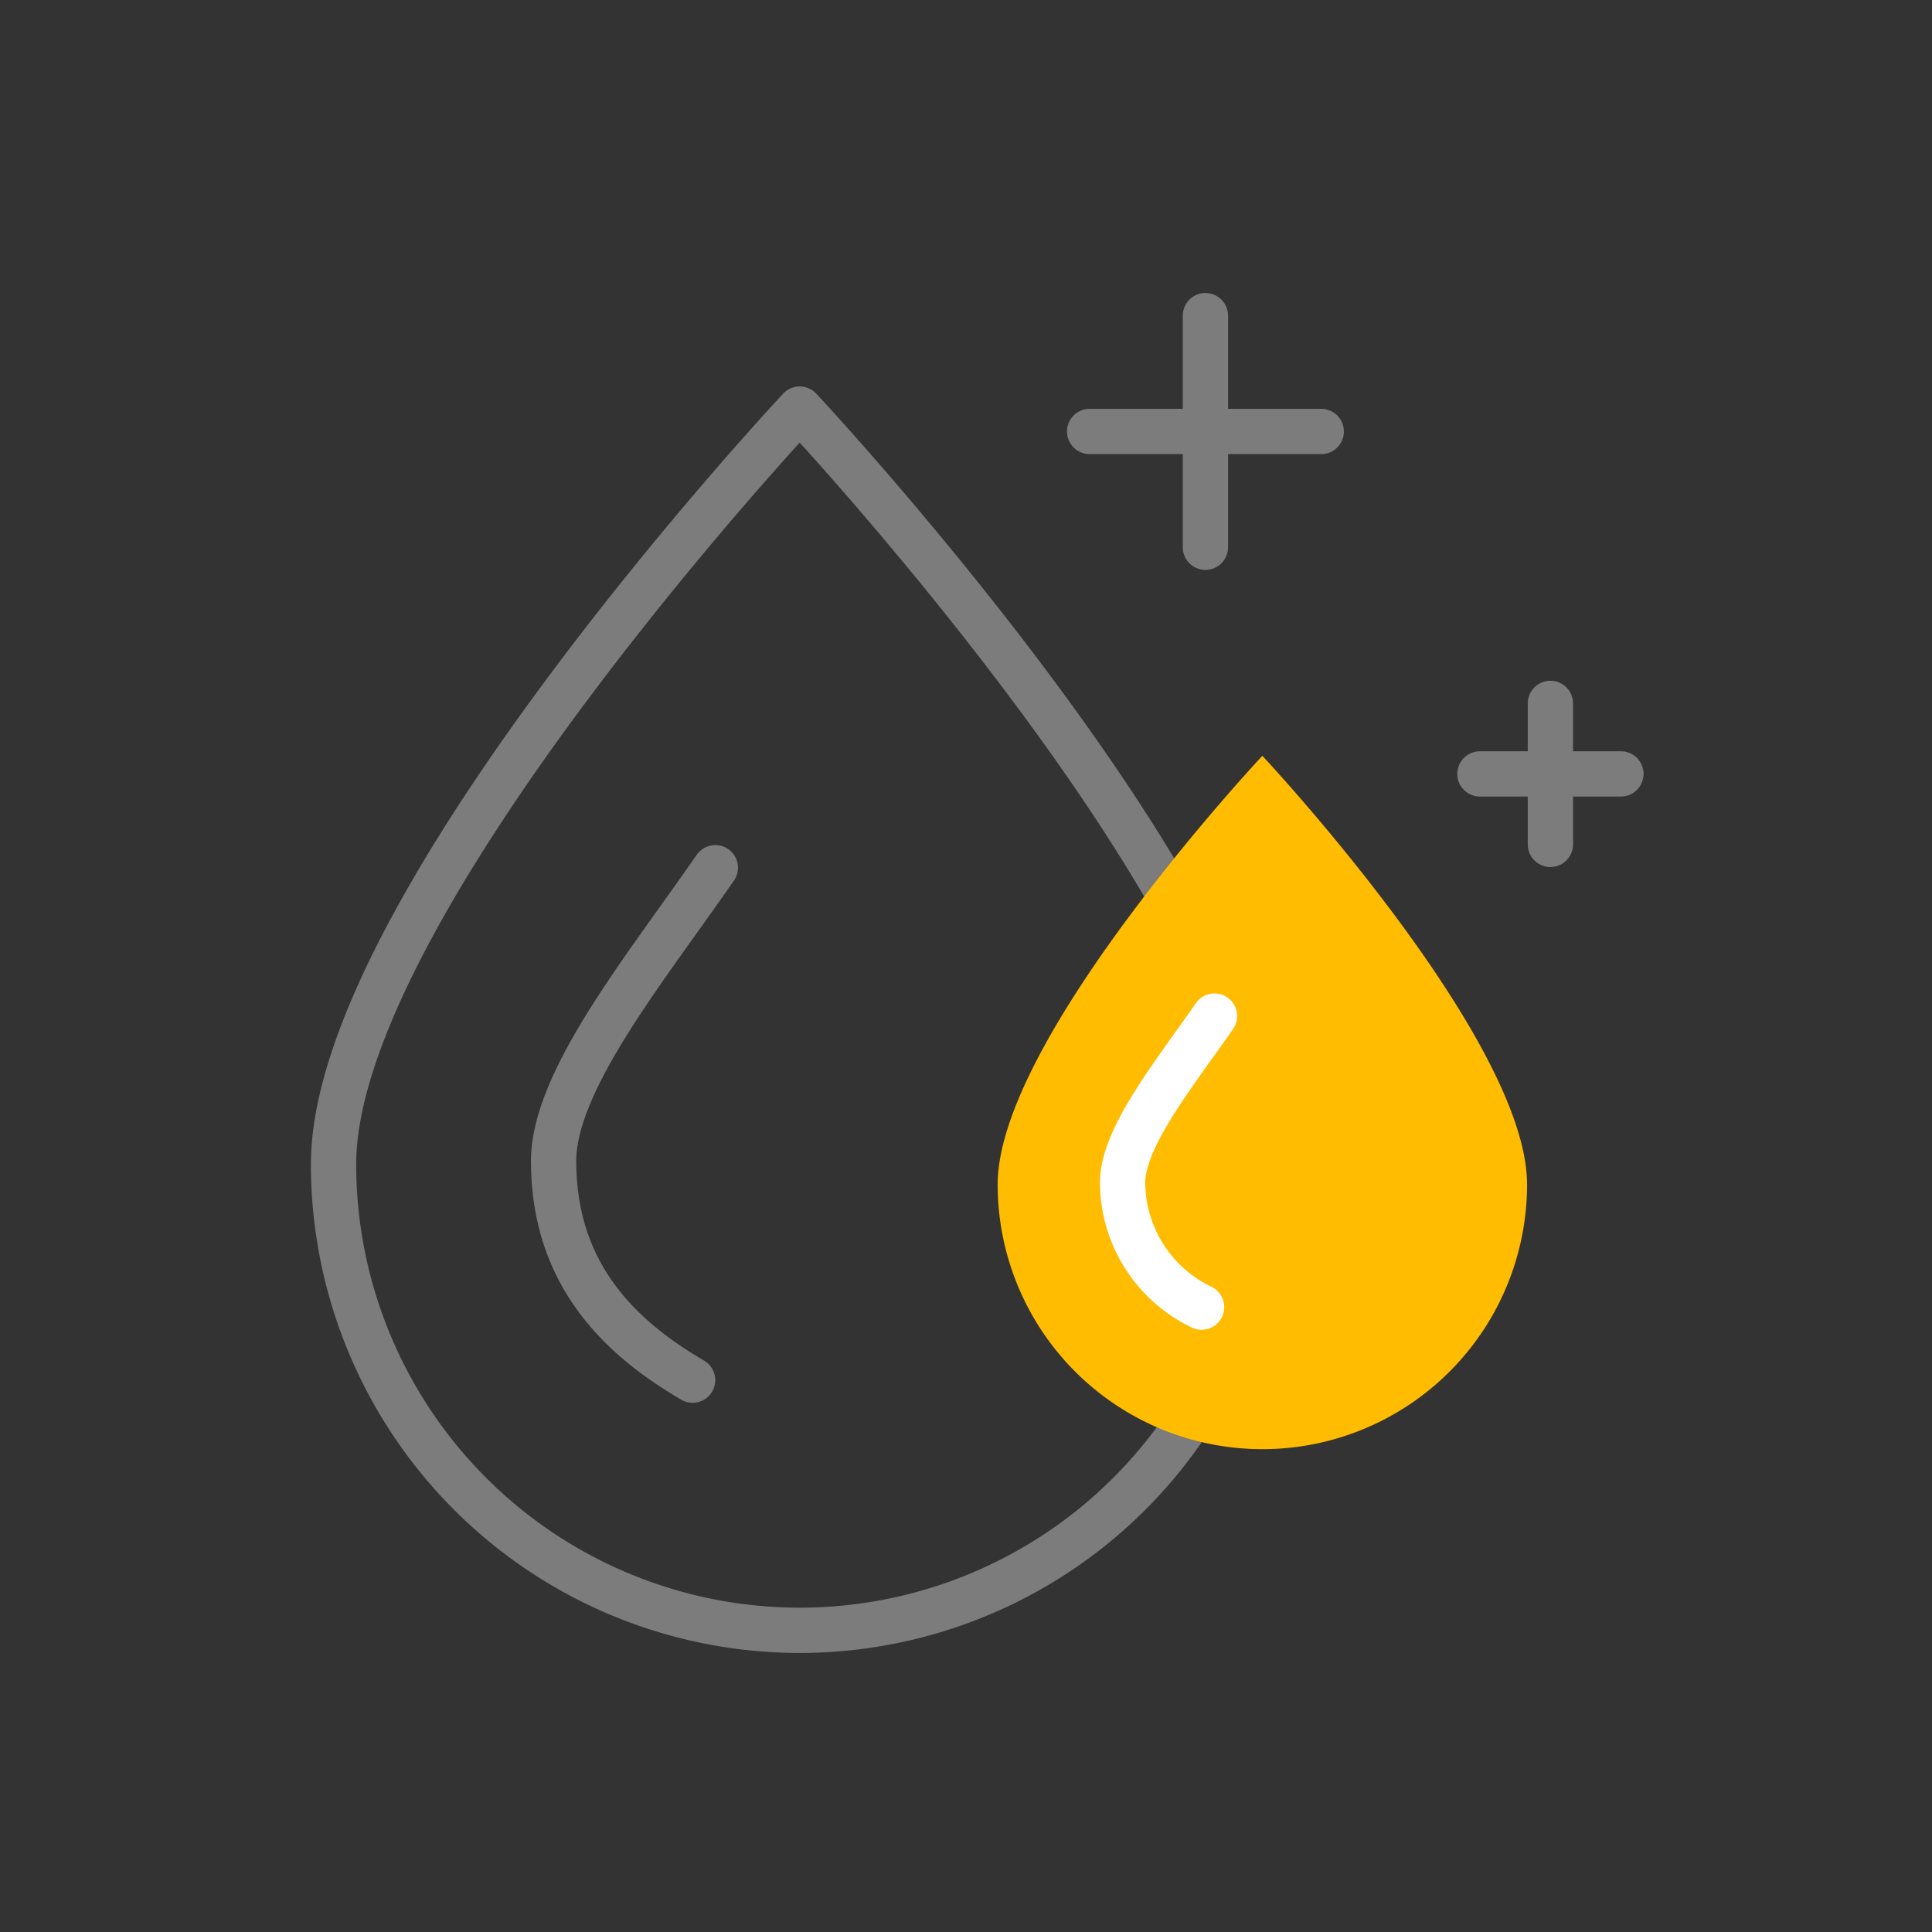
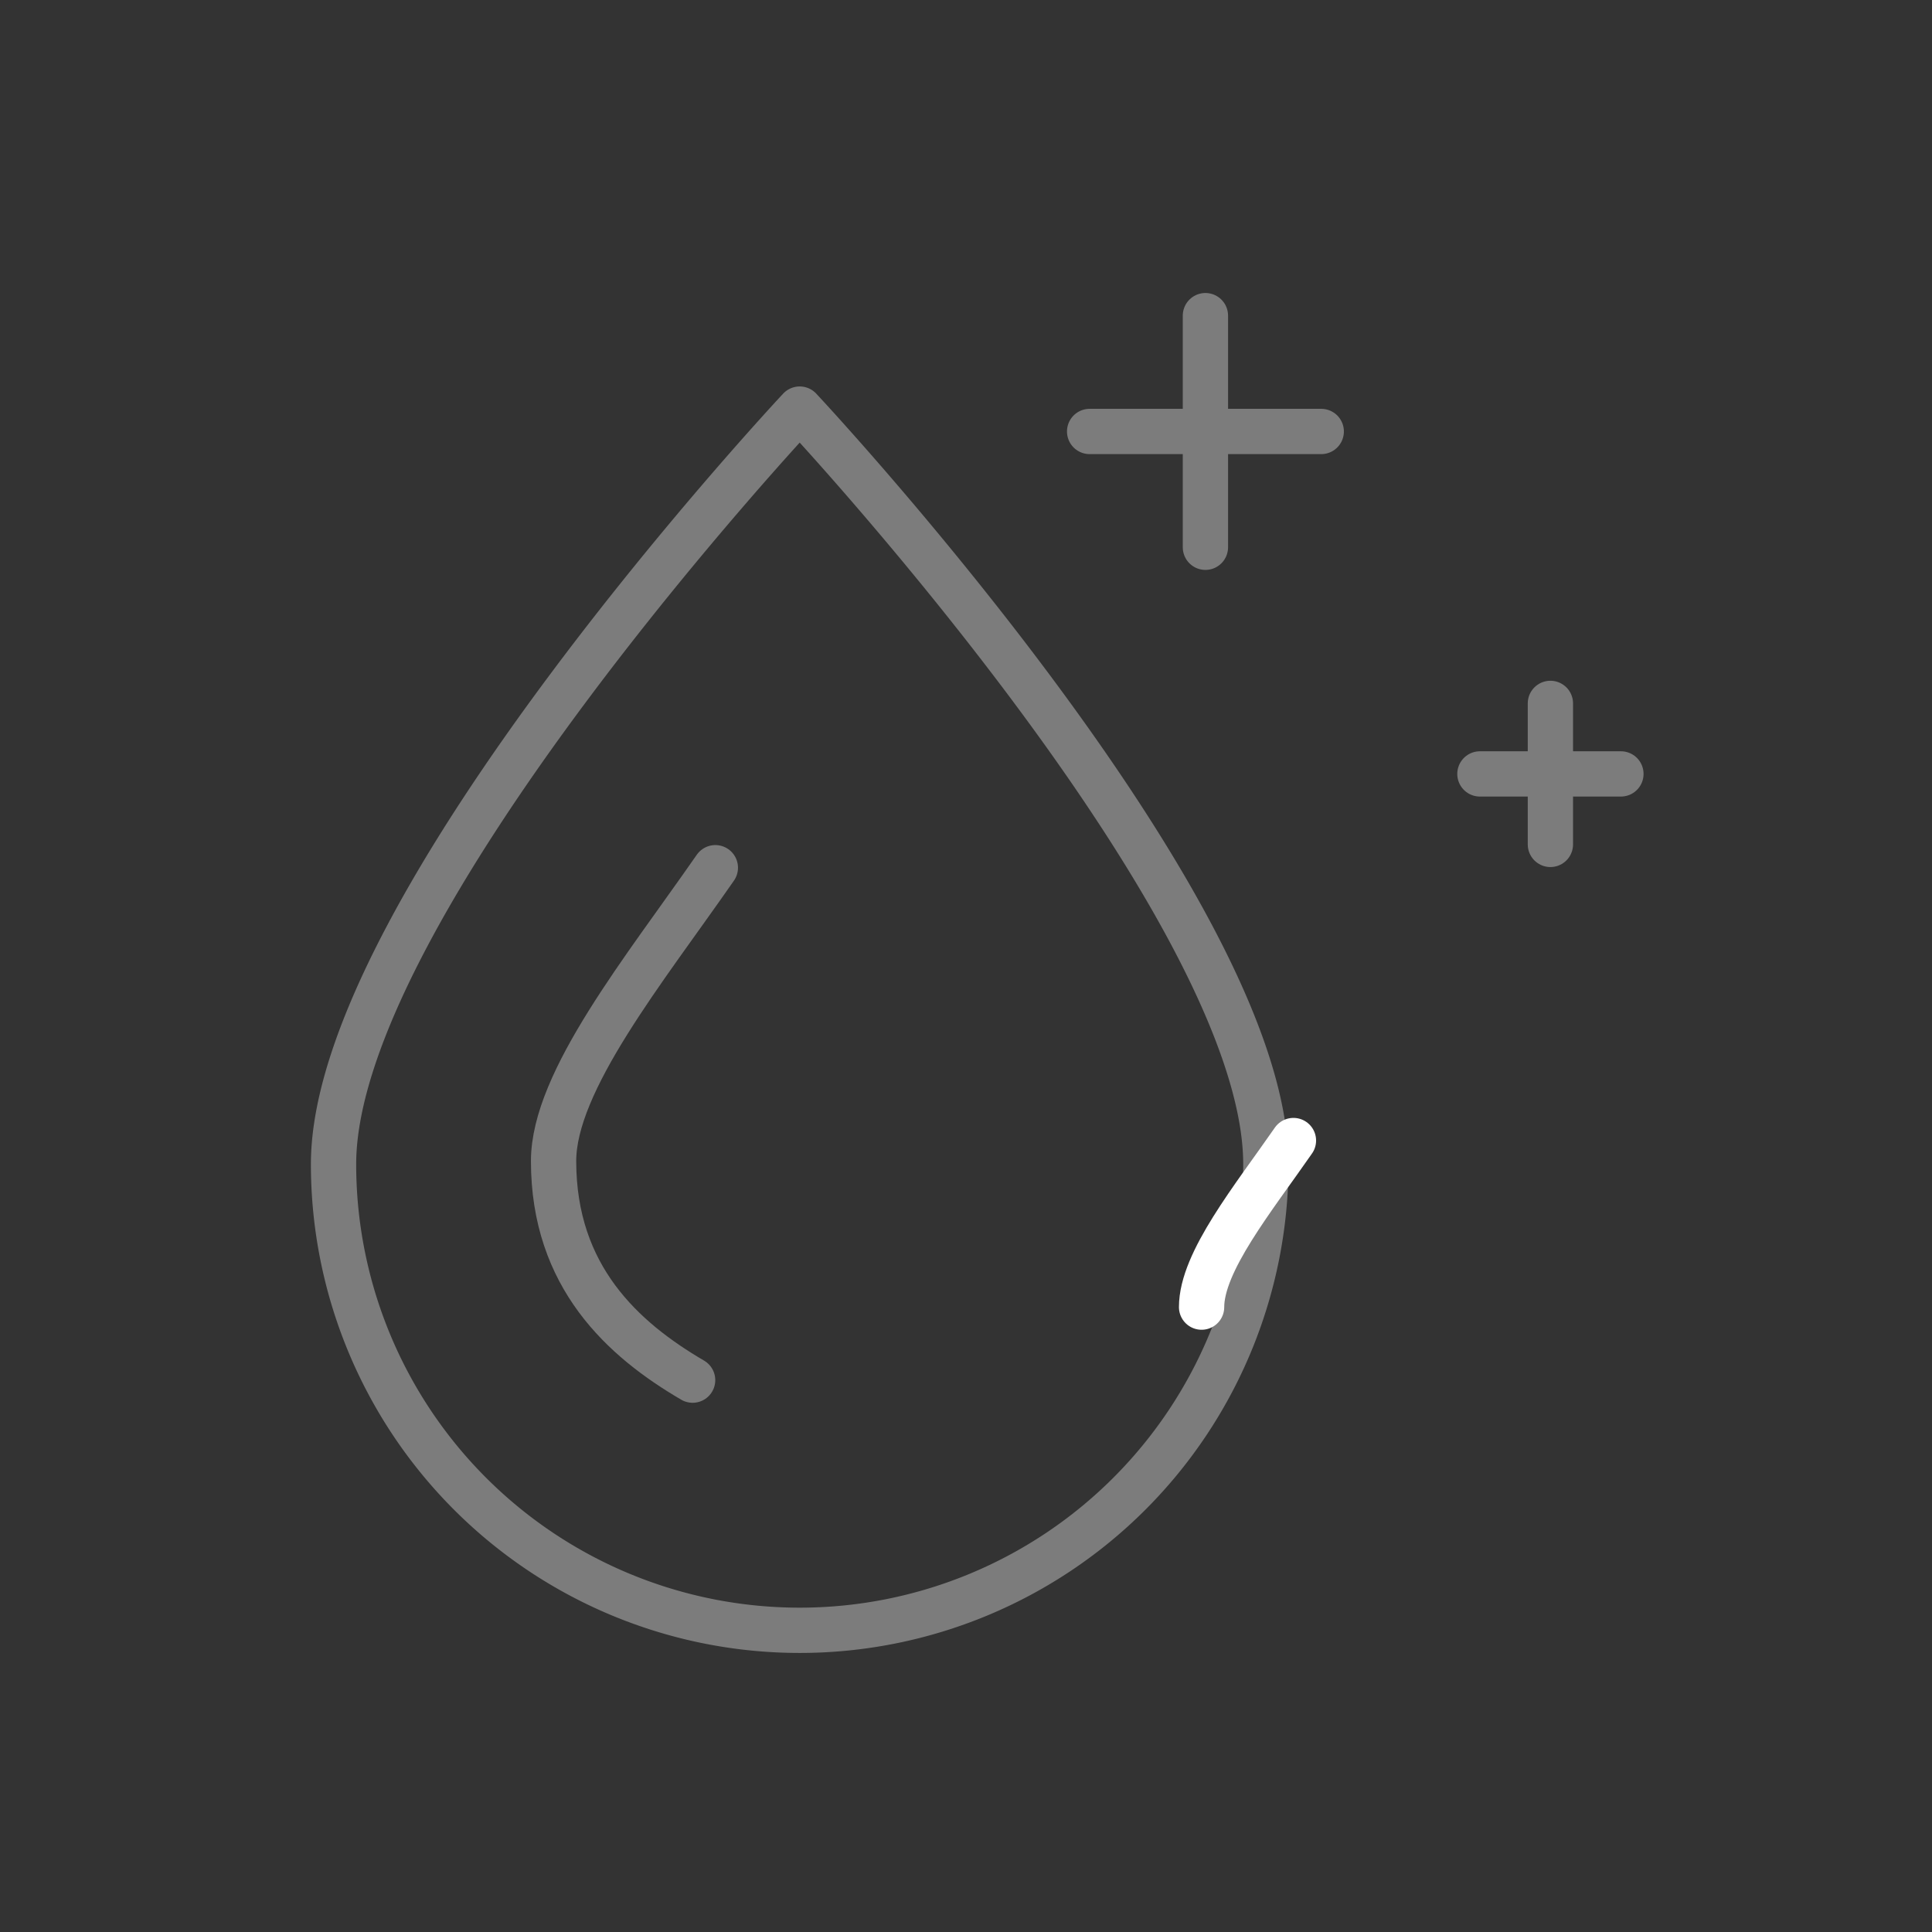
<svg xmlns="http://www.w3.org/2000/svg" id="Gruppe_25596" data-name="Gruppe 25596" width="64" height="64" viewBox="0 0 64 64">
  <rect x="0" y="0" width="64" height="64" fill="#333333" stroke="none" />
  <rect id="Rechteck_4003" data-name="Rechteck 4003" width="64" height="64" fill="none" />
  <g id="Gruppe_25627" data-name="Gruppe 25627" transform="translate(11.049 10.456)">
    <g id="Gruppe_25626" data-name="Gruppe 25626" transform="translate(0 3.096)">
      <g id="Gruppe_25620" data-name="Gruppe 25620">
        <path id="Pfad_28544" data-name="Pfad 28544" d="M61.318,753.684a15.442,15.442,0,0,1-30.884,0c0-8.528,15.442-25.012,15.442-25.012S61.318,745.155,61.318,753.684Z" transform="translate(-30.434 -728.672)" fill="none" stroke="#7c7c7c" stroke-linecap="round" stroke-linejoin="round" stroke-width="1.5" />
      </g>
      <g id="Gruppe_25621" data-name="Gruppe 25621" transform="translate(7.289 15.192)">
        <path id="Pfad_28545" data-name="Pfad 28545" d="M36.372,748.459c-2.3-1.345-4.606-3.421-4.606-7.257,0-2.645,3.017-6.345,5.359-9.718" transform="translate(-31.766 -731.484)" fill="none" stroke="#7c7c7c" stroke-linecap="round" stroke-linejoin="round" stroke-width="1.5" />
      </g>
    </g>
    <g id="Gruppe_25625" data-name="Gruppe 25625" transform="translate(22 14.579)">
      <g id="Gruppe_25620-2" data-name="Gruppe 25620">
-         <path id="Pfad_28544-2" data-name="Pfad 28544" d="M47.971,742.874a8.768,8.768,0,0,1-17.537,0c0-4.843,8.768-14.2,8.768-14.2S47.971,738.032,47.971,742.874Z" transform="translate(-30.434 -728.672)" fill="#ffbc00" />
-       </g>
+         </g>
      <g id="Gruppe_25621-2" data-name="Gruppe 25621" transform="translate(4.139 8.626)">
-         <path id="Pfad_28545-2" data-name="Pfad 28545" d="M34.382,741.123A4.593,4.593,0,0,1,31.766,737c0-1.5,1.713-3.6,3.043-5.518" transform="translate(-31.766 -731.484)" fill="#ffbc00" stroke="#fff" stroke-linecap="round" stroke-linejoin="round" stroke-width="1.5" />
+         <path id="Pfad_28545-2" data-name="Pfad 28545" d="M34.382,741.123c0-1.5,1.713-3.6,3.043-5.518" transform="translate(-31.766 -731.484)" fill="#ffbc00" stroke="#fff" stroke-linecap="round" stroke-linejoin="round" stroke-width="1.5" />
      </g>
    </g>
    <g id="Gruppe_25495" data-name="Gruppe 25495" transform="translate(37.975 12.845)">
      <path id="Pfad_28457" data-name="Pfad 28457" d="M1392.329-956.11v4.671" transform="translate(-1389.994 956.11)" fill="none" stroke="#7c7c7c" stroke-linecap="round" stroke-width="1.5" />
      <path id="Pfad_28458" data-name="Pfad 28458" d="M0,0V4.671" transform="translate(0 2.336) rotate(-90)" fill="none" stroke="#7c7c7c" stroke-linecap="round" stroke-width="1.5" />
    </g>
    <g id="Gruppe_25496" data-name="Gruppe 25496" transform="translate(25.046)">
      <path id="Pfad_28457-2" data-name="Pfad 28457" d="M1392.329-956.11v7.673" transform="translate(-1388.493 956.11)" fill="none" stroke="#7c7c7c" stroke-linecap="round" stroke-width="1.5" />
      <path id="Pfad_28458-2" data-name="Pfad 28458" d="M0,0V7.673" transform="translate(0 3.837) rotate(-90)" fill="none" stroke="#7c7c7c" stroke-linecap="round" stroke-width="1.5" />
    </g>
  </g>
</svg>